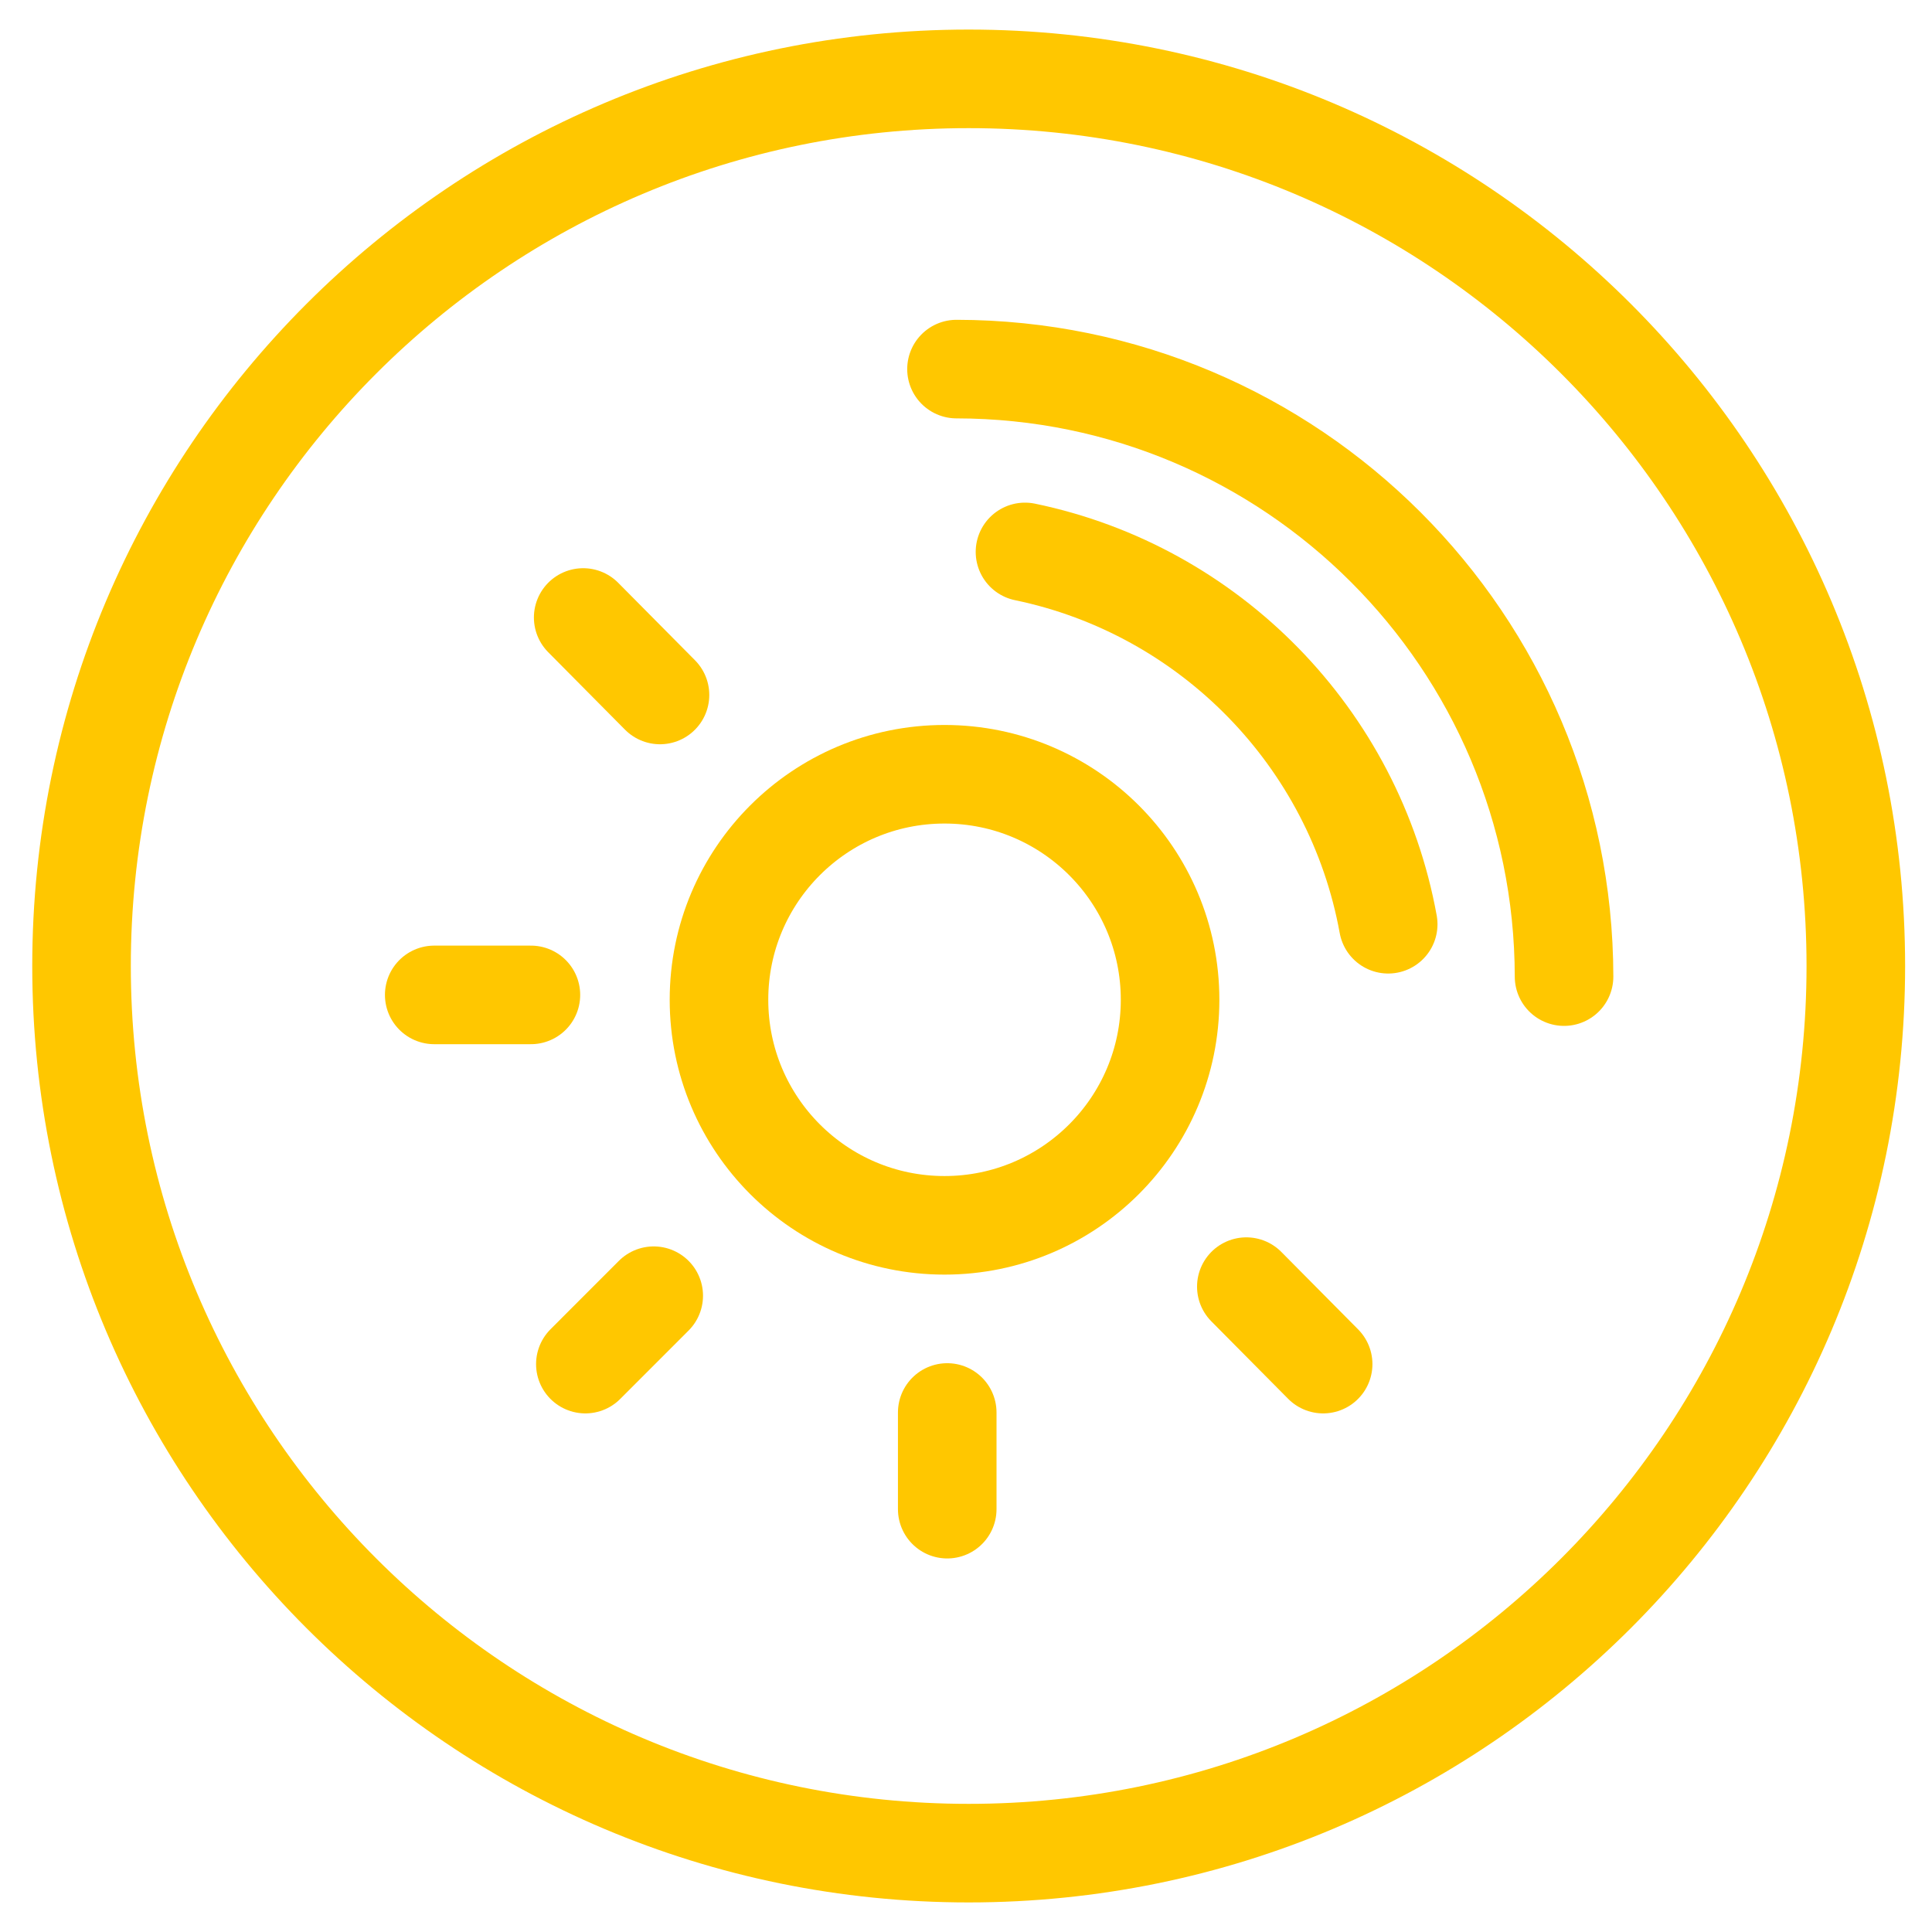
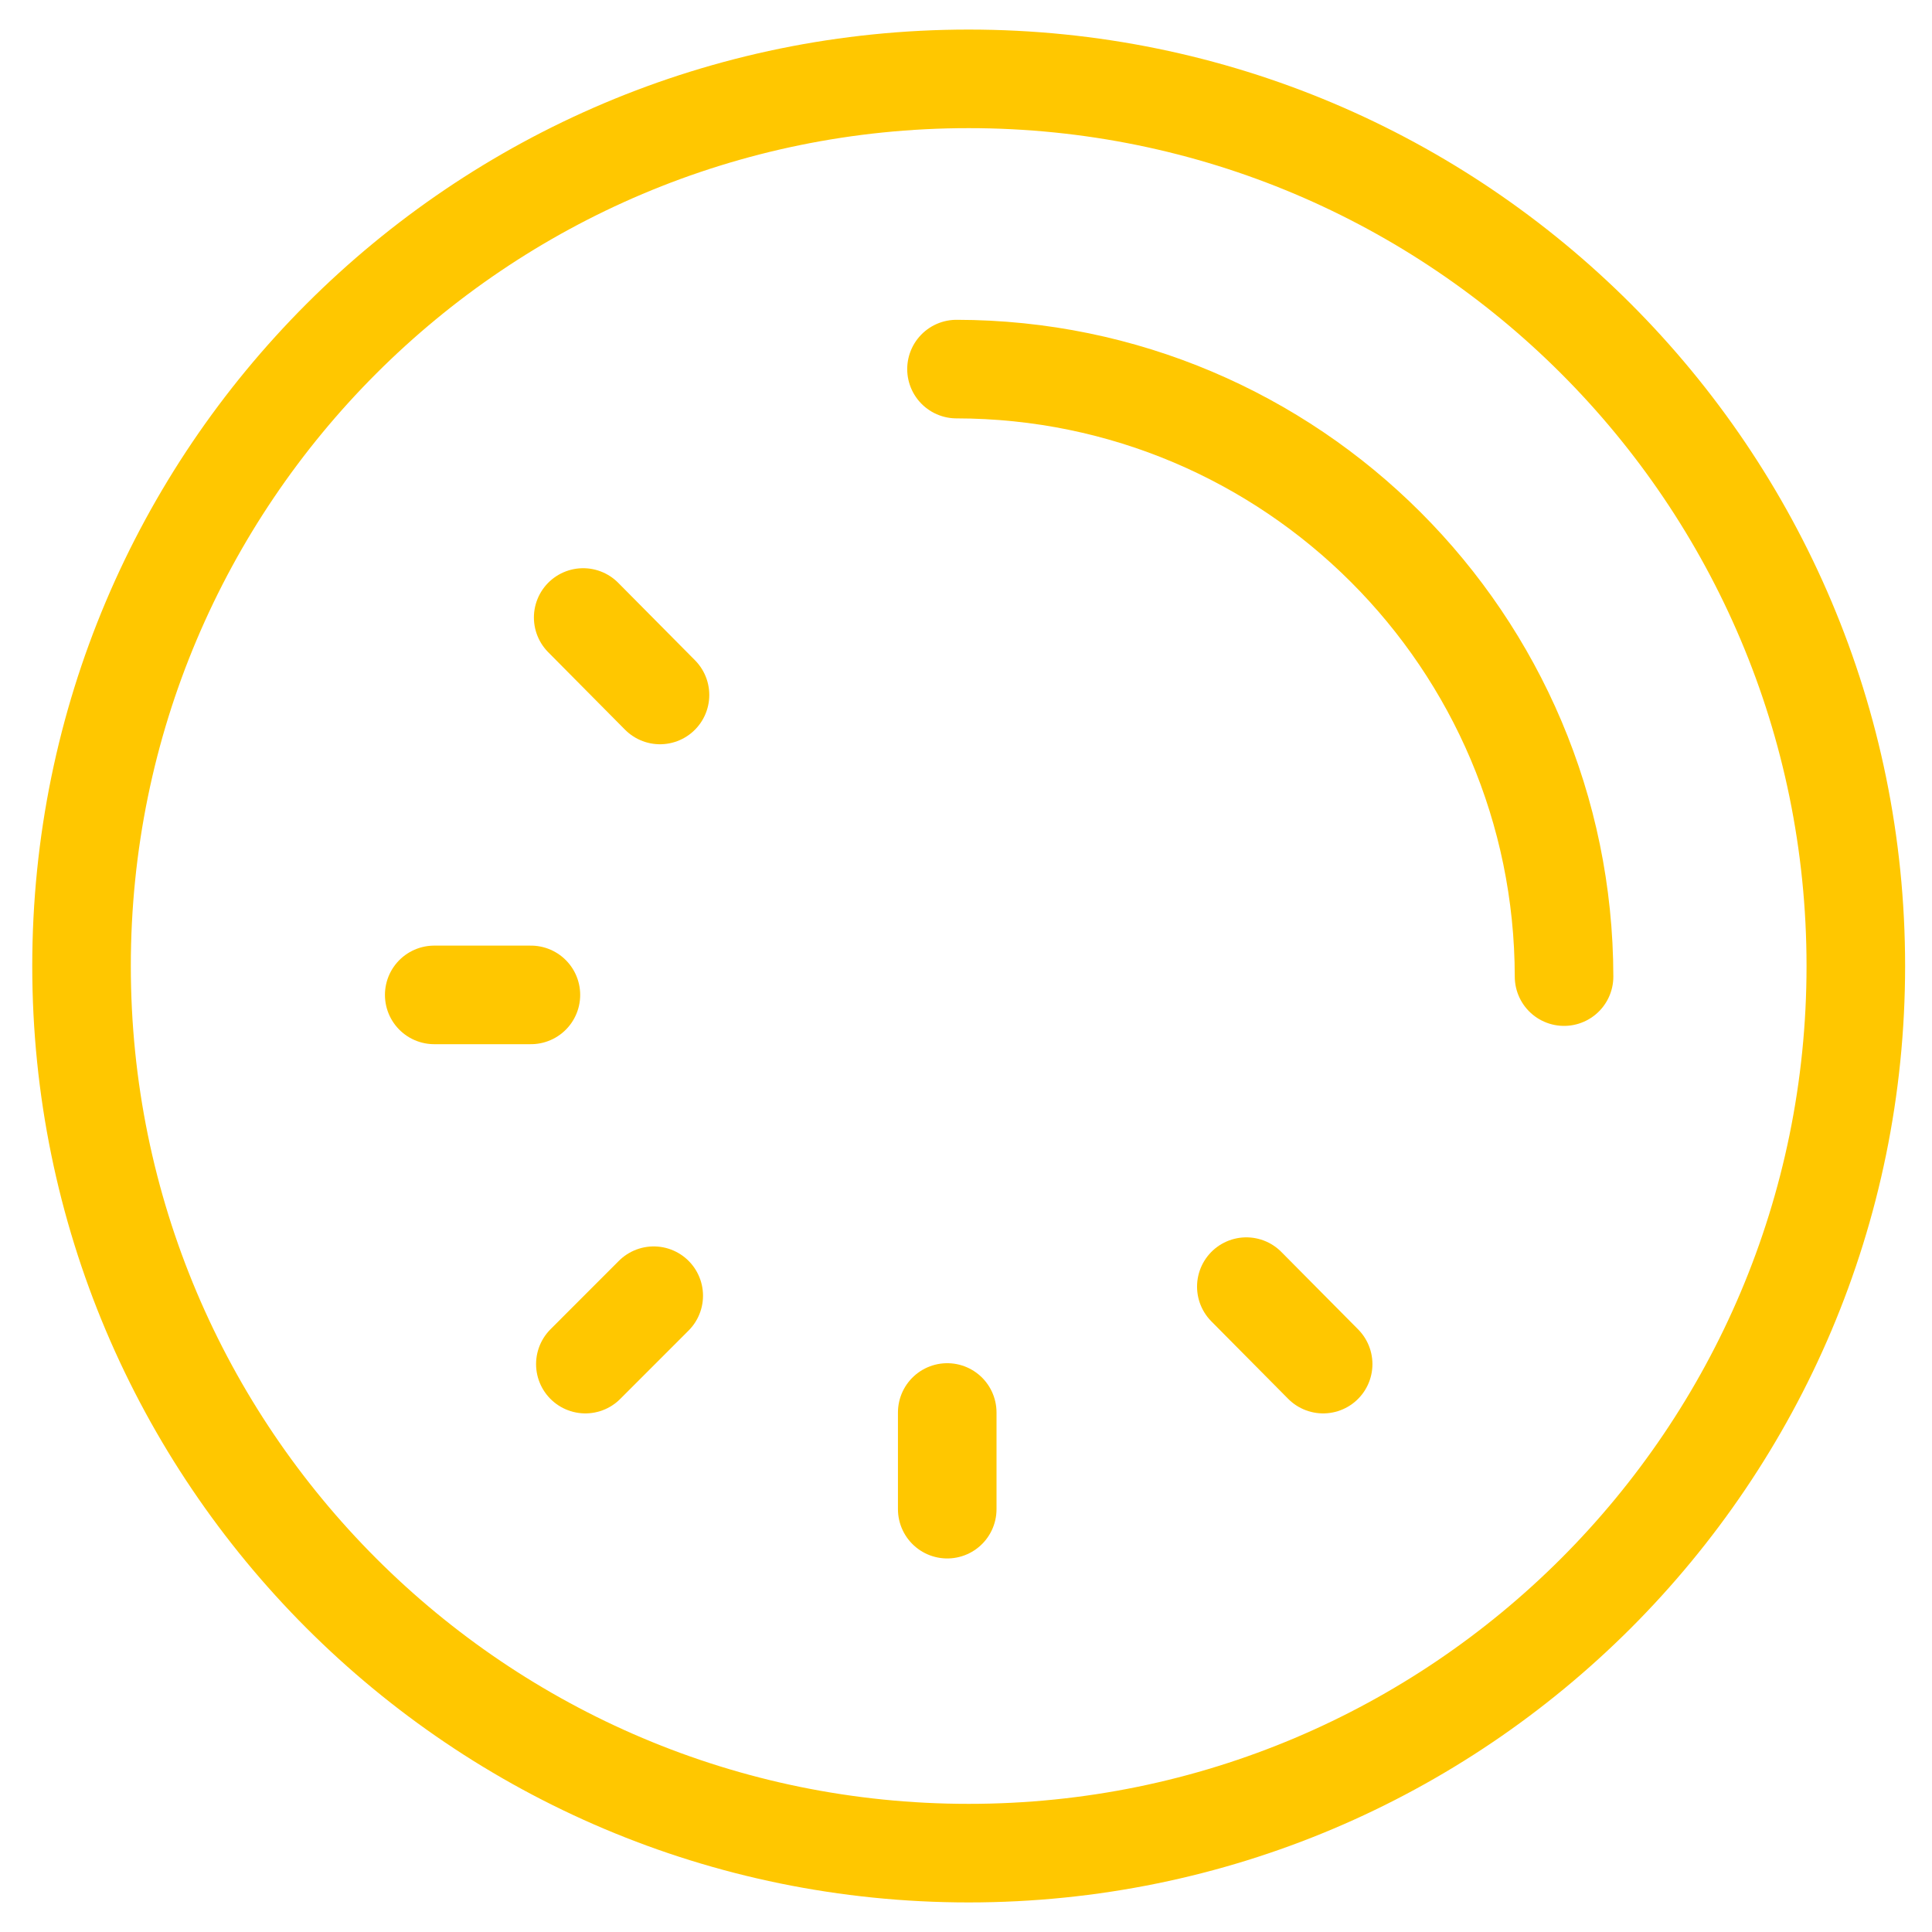
<svg xmlns="http://www.w3.org/2000/svg" width="49px" height="49px" viewBox="0 0 49 49" version="1.1">
  <title>编组-lg</title>
  <g id="页面-1" stroke="none" stroke-width="1" fill="none" fill-rule="evenodd" stroke-linecap="round">
    <g id="画板" transform="translate(-690, -8721)" stroke="#FFC700" stroke-width="2.5">
      <g id="游戏魔盒" transform="translate(488.068, 8515)">
        <g id="编组" transform="translate(204, 208)">
          <path d="M45,22.5 C45,34.926 34.926,45 22.5,45 C10.074,45 0,34.926 0,22.5 C0,10.074 10.074,-5.09414551e-15 22.5,-5.09414551e-15 C34.926,-5.09414551e-15 45,10.074 45,22.5 Z" id="Stroke-1" />
-           <path d="M33.14,21.441 C32.283,16.715 28.614,12.969 23.928,11.998" id="Stroke-3" />
          <path d="M37.6,22.769 C37.588,14.264 30.696,7.371 22.191,7.361" id="Stroke-5" />
-           <path d="M21.887,29.077 C18.728,29.077 16.167,26.516 16.167,23.356 C16.167,20.197 18.728,17.637 21.887,17.637 C25.046,17.637 27.608,20.197 27.608,23.356 C27.608,26.516 25.046,29.077 21.887,29.077 Z" id="Stroke-7" />
          <line x1="12.723" y1="13.661" x2="14.671" y2="15.626" id="Stroke-9" />
          <line x1="29.542" y1="30.632" x2="31.49" y2="32.597" id="Stroke-11" />
          <line x1="21.956" y1="33.824" x2="21.956" y2="36.276" id="Stroke-13" />
          <line x1="8.945" y1="23.233" x2="11.397" y2="23.233" id="Stroke-15" />
          <line x1="12.778" y1="32.597" x2="14.512" y2="30.862" id="Stroke-17" />
        </g>
      </g>
    </g>
  </g>
</svg>